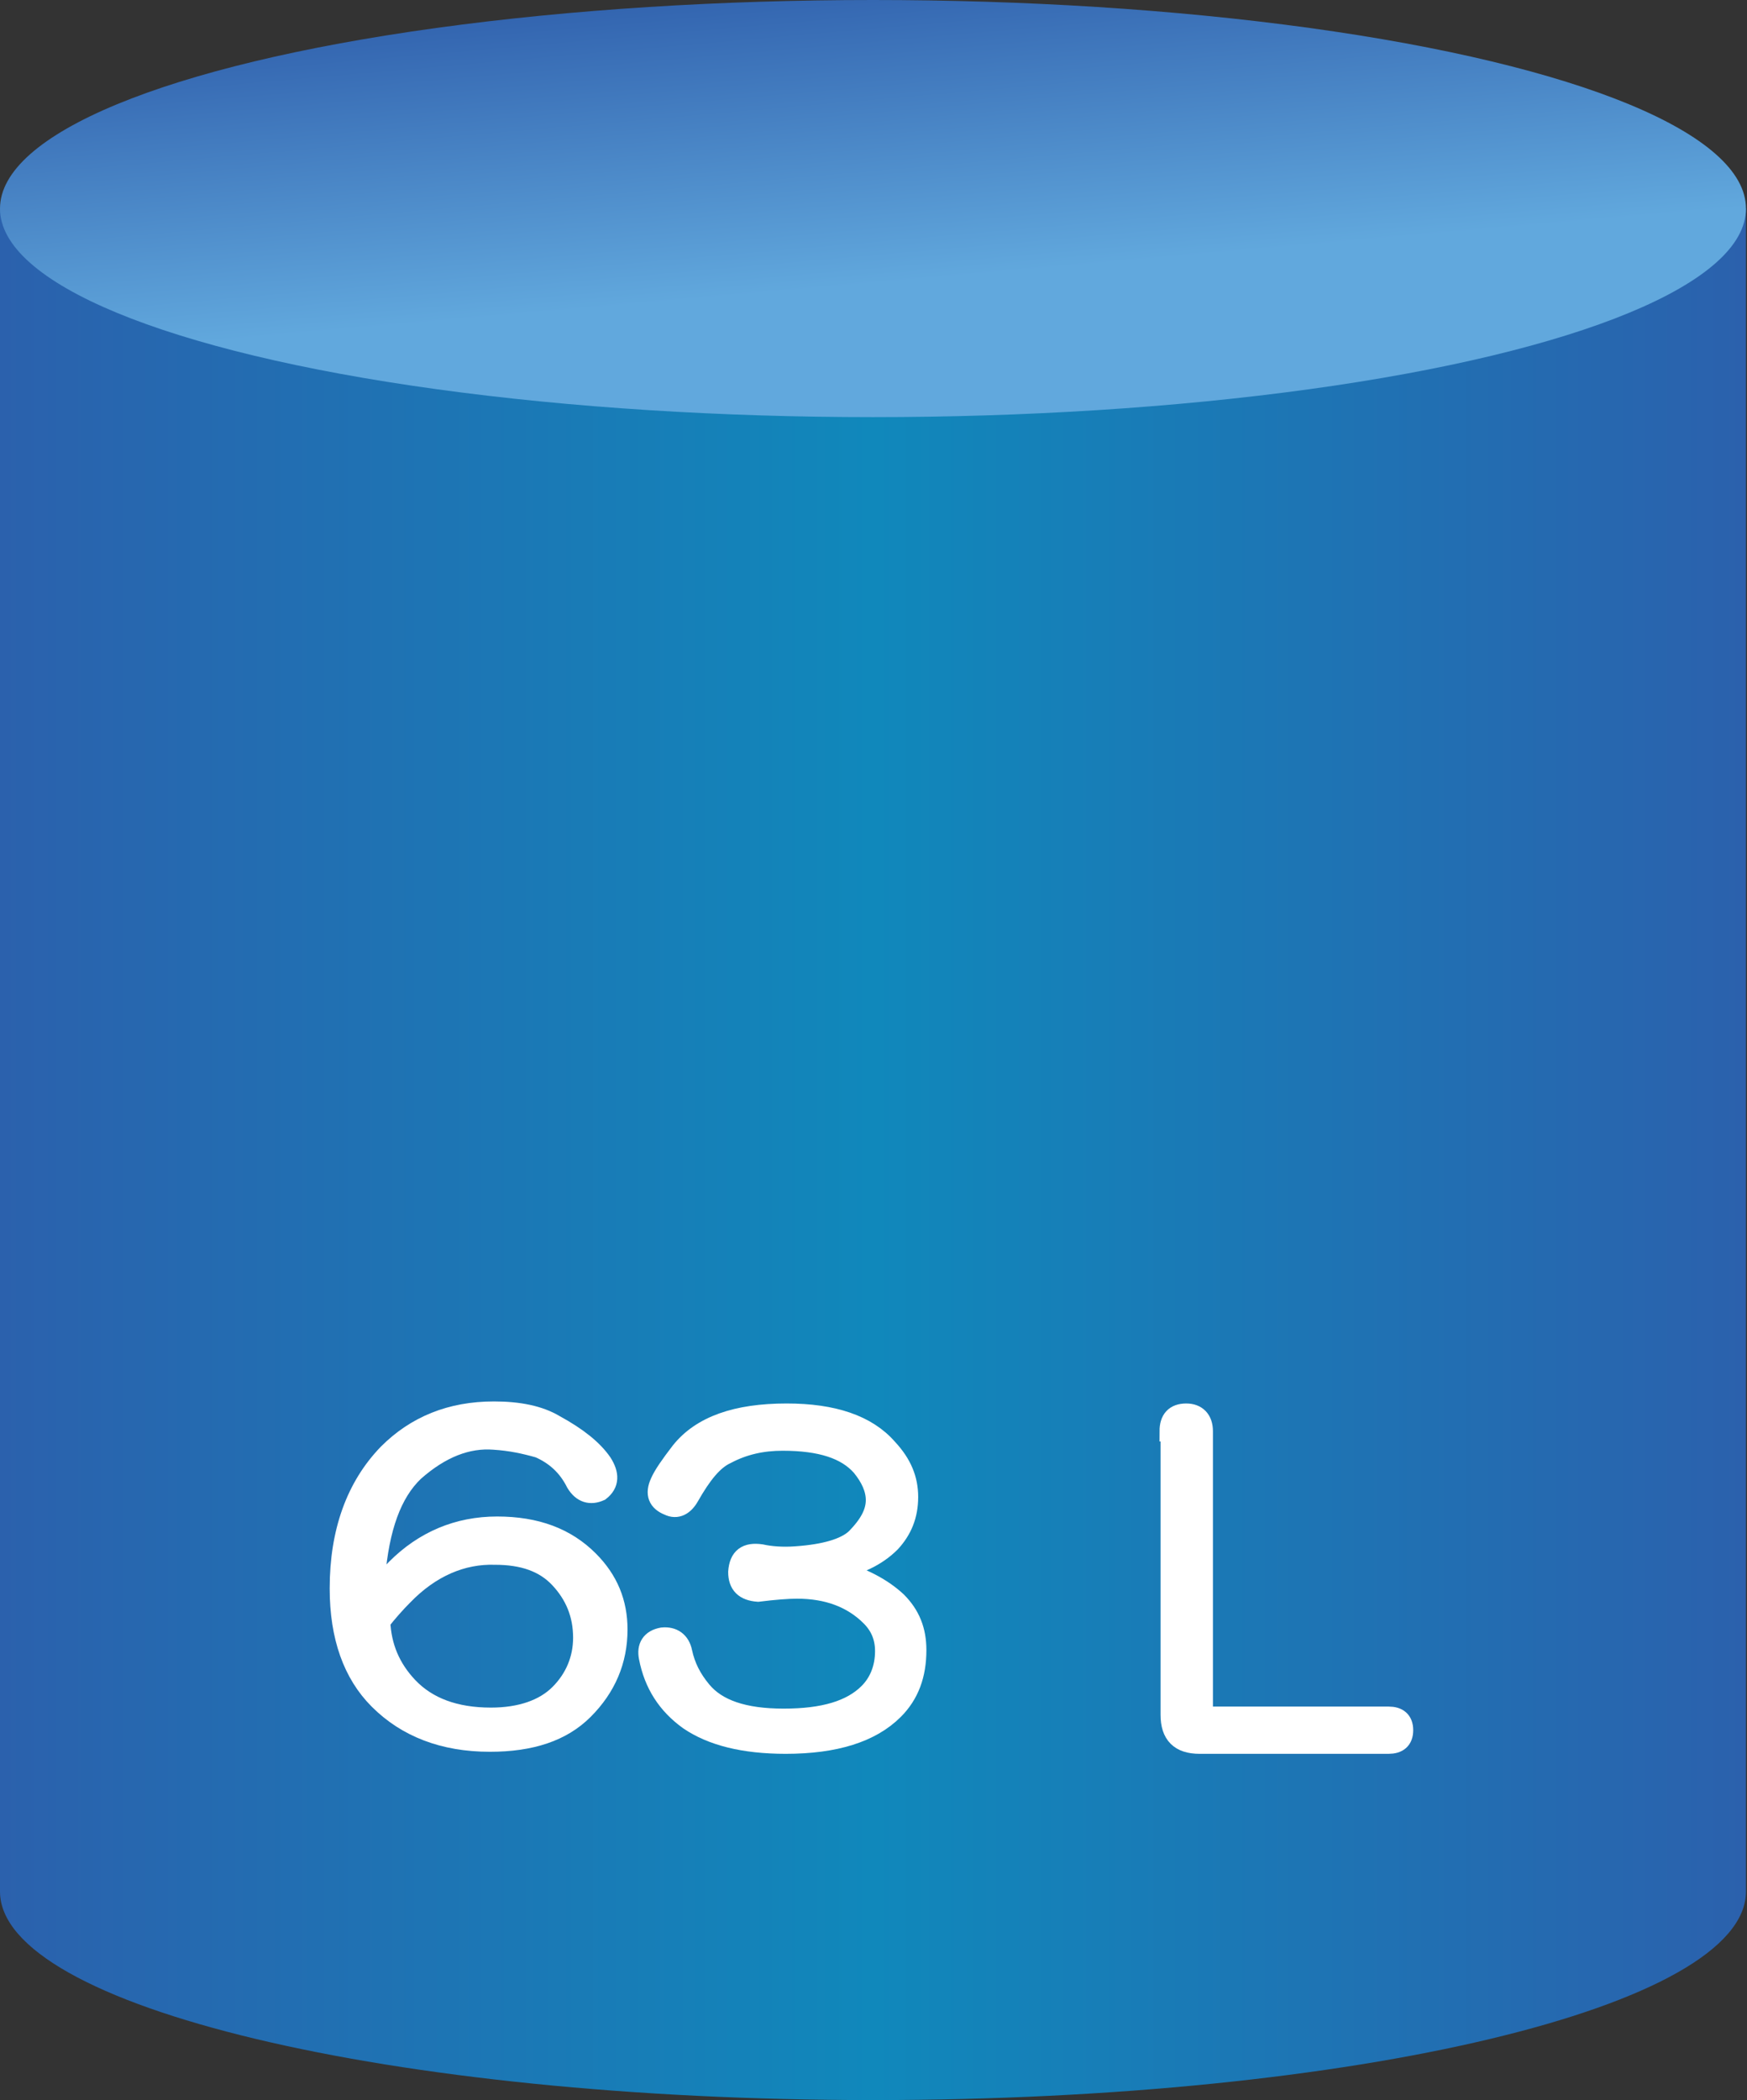
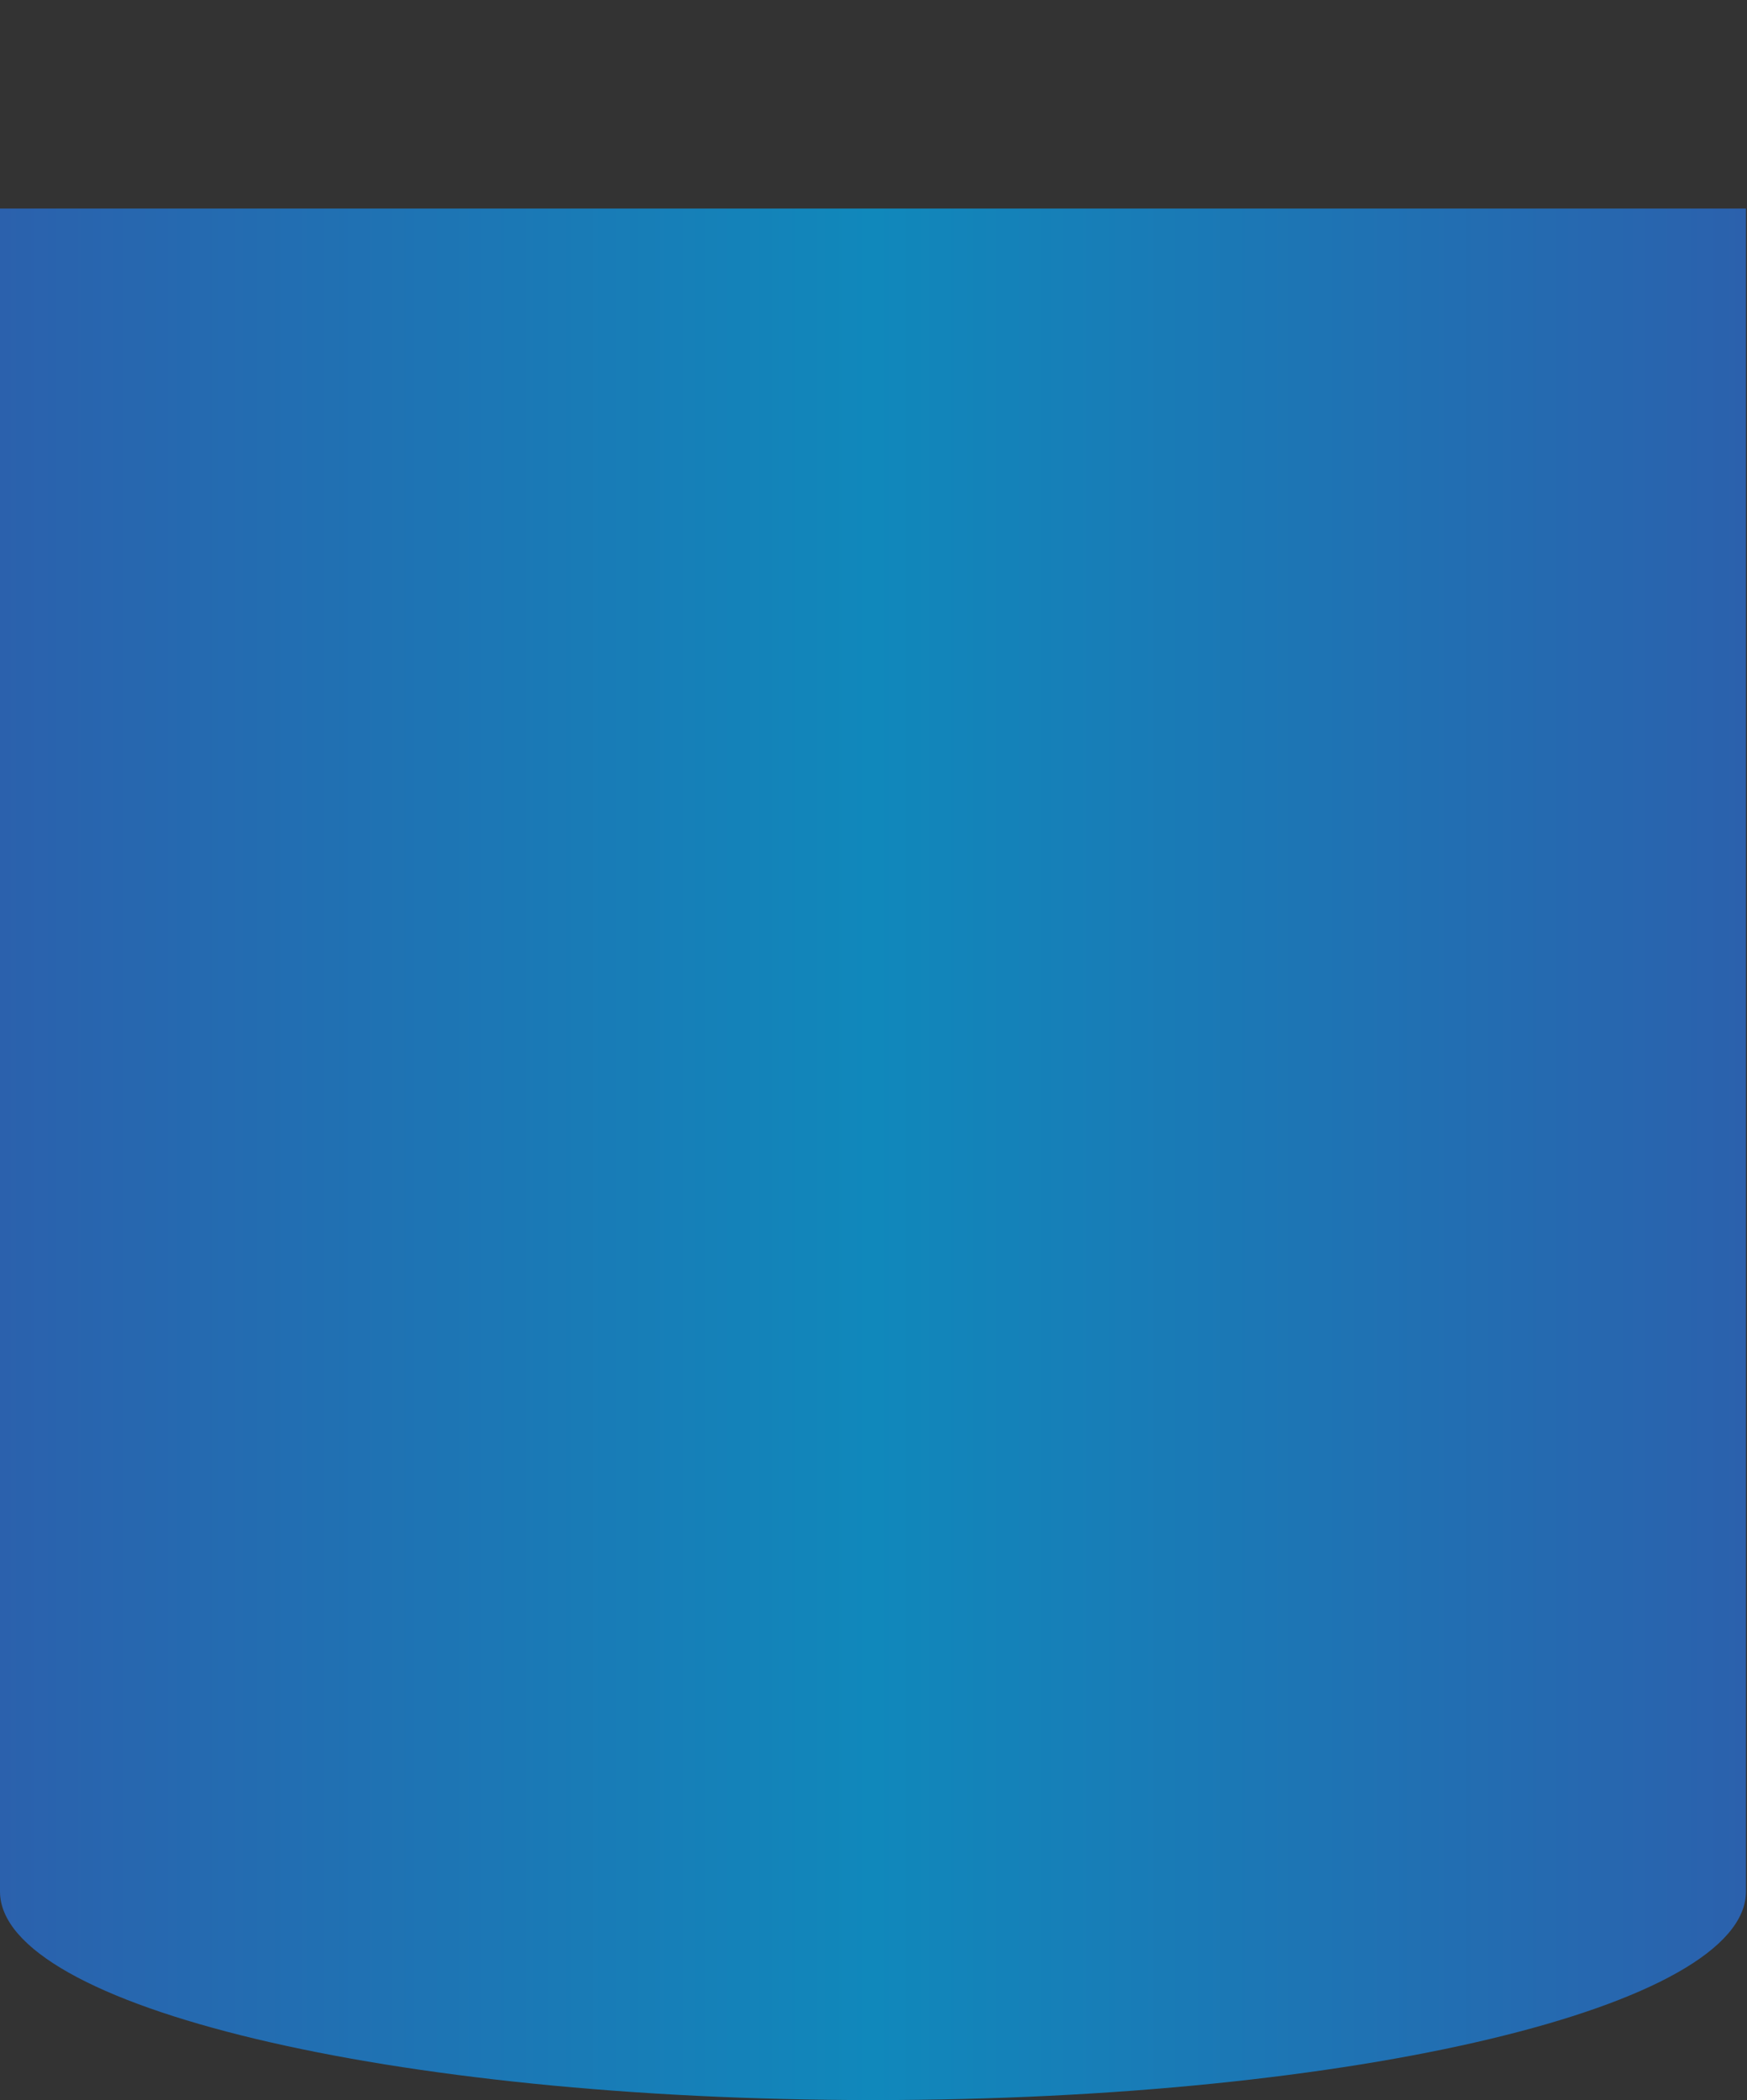
<svg xmlns="http://www.w3.org/2000/svg" version="1.1" id="レイヤー_1" x="0px" y="0px" viewBox="0 0 170.1 204.4" style="enable-background:new 0 0 170.1 204.4;" xml:space="preserve">
  <rect x="0" y="0" width="170.1" height="204.4" fill="#333333" stroke="none" />
  <style type="text/css">
	.st0{fill:url(#SVGID_1_);}
	.st1{fill:url(#SVGID_2_);}
	.st2{enable-background:new    ;}
	.st3{fill:#FFFFFF;stroke:#FFFFFF;stroke-width:2;stroke-miterlimit:10;}
</style>
  <g id="レイヤー_1-2">
    <linearGradient id="SVGID_1_" gradientUnits="userSpaceOnUse" x1="0" y1="91.515" x2="170" y2="91.515" gradientTransform="matrix(1 0 0 -1 0 203.89)">
      <stop offset="0" style="stop-color:#2B61AD" />
      <stop offset="0.5" style="stop-color:#1088BB" />
      <stop offset="1" style="stop-color:#2B61AD" />
    </linearGradient>
    <path class="st0" d="M0,20.3v163.8c0,11.2,38.1,20.3,85,20.3s85-9.1,85-20.3V20.3H0z" />
    <linearGradient id="SVGID_2_" gradientUnits="userSpaceOnUse" x1="83.16" y1="205.051" x2="86.92" y2="162.089" gradientTransform="matrix(1 0 0 -1 0 203.89)">
      <stop offset="0" style="stop-color:#3365B0" />
      <stop offset="0.67" style="stop-color:#61A8DD" />
    </linearGradient>
-     <ellipse class="st1" cx="85" cy="20.3" rx="85" ry="20.3" />
  </g>
  <g class="st2">
-     <path class="st3" d="M58.6,142.4c0.7,1.1,0.7,2-0.2,2.7c-0.9,0.4-1.7,0.2-2.3-0.8c-0.8-1.6-2-2.7-3.6-3.4c-1.4-0.4-2.8-0.7-4.4-0.8   c-2.6-0.2-5.2,0.8-7.8,3.1c-2.2,2.1-3.4,5.5-3.8,10.3c0,0.5,0.1,1,0.2,1.4c0.7-0.9,1.4-1.7,1.9-2.2c2.7-2.7,6-4.1,9.8-4.1   c3.8,0,6.7,1.1,8.9,3.3c1.9,1.9,2.8,4.1,2.8,6.7c0,3-1.1,5.6-3.3,7.8c-2.1,2.1-5.1,3.1-9.1,3.1c-4.5,0-8.1-1.4-10.8-4.1   c-2.5-2.5-3.8-6.1-3.8-10.8c0-5.5,1.6-9.9,4.7-13.1c2.7-2.7,6.1-4.1,10.3-4.1c2.4,0,4.4,0.4,5.9,1.3   C56.2,139.9,57.7,141.1,58.6,142.4z M39.2,155.3c-0.7,0.7-1.5,1.6-2.2,2.5c0.1,2.5,1,4.6,2.7,6.4c1.9,2,4.6,3,8.1,3   c2.9,0,5.2-0.8,6.7-2.3s2.3-3.4,2.3-5.5c0-2.3-0.8-4.2-2.3-5.8s-3.6-2.3-6.3-2.3C45,151.2,41.9,152.5,39.2,155.3z" />
-     <path class="st3" d="M76.6,137.6c4.5,0,7.8,1.1,9.8,3.4c1.4,1.5,2,3,2,4.7c0,1.8-0.6,3.2-1.7,4.4c-1.4,1.4-3.2,2.2-5.5,2.7   c2.7,0.7,4.7,1.8,6.1,3.1c1.3,1.3,1.9,2.8,1.9,4.7c0,2.4-0.7,4.3-2.2,5.8c-2.2,2.2-5.7,3.3-10.5,3.3c-4.1,0-7.2-0.8-9.4-2.3   c-2.1-1.5-3.4-3.5-3.9-6.1c-0.2-1,0.2-1.7,1.3-1.9c1-0.1,1.7,0.4,1.9,1.4c0.3,1.4,0.9,2.6,1.9,3.8c1.5,1.8,4.1,2.7,8,2.7   c3.9,0,6.6-0.8,8.3-2.5c1-1,1.6-2.4,1.6-4.1c0-1.4-0.5-2.5-1.4-3.4c-1.8-1.8-4.2-2.7-7.2-2.7c-0.9,0-2.2,0.1-3.8,0.3   c-1.3-0.1-1.9-0.7-1.9-1.9c0.1-1.4,0.8-1.9,2.2-1.7c0.9,0.2,2.1,0.3,3.4,0.2c2.9-0.2,4.8-0.8,5.8-1.7c1.4-1.4,2-2.6,2-3.8   c0-1.1-0.5-2.2-1.4-3.3c-1.5-1.7-4-2.5-7.7-2.5c-2,0-3.8,0.4-5.5,1.3c-1.3,0.6-2.4,2-3.6,4.1c-0.5,0.9-1.2,1.3-2,0.9   c-1-0.4-1.3-1.1-0.8-2.2c0.3-0.7,1-1.7,2-3C68.3,138.8,71.7,137.6,76.6,137.6z" />
-     <path class="st3" d="M113.9,139.3c0-1.1,0.5-1.7,1.6-1.7c1,0,1.6,0.6,1.6,1.7v27c0,0.5,0.3,0.8,0.8,0.8h17.3c0.9,0,1.4,0.4,1.4,1.3   s-0.5,1.3-1.4,1.3h-18.4c-1.9,0-2.8-0.9-2.8-2.8V139.3z" />
-   </g>
+     </g>
</svg>